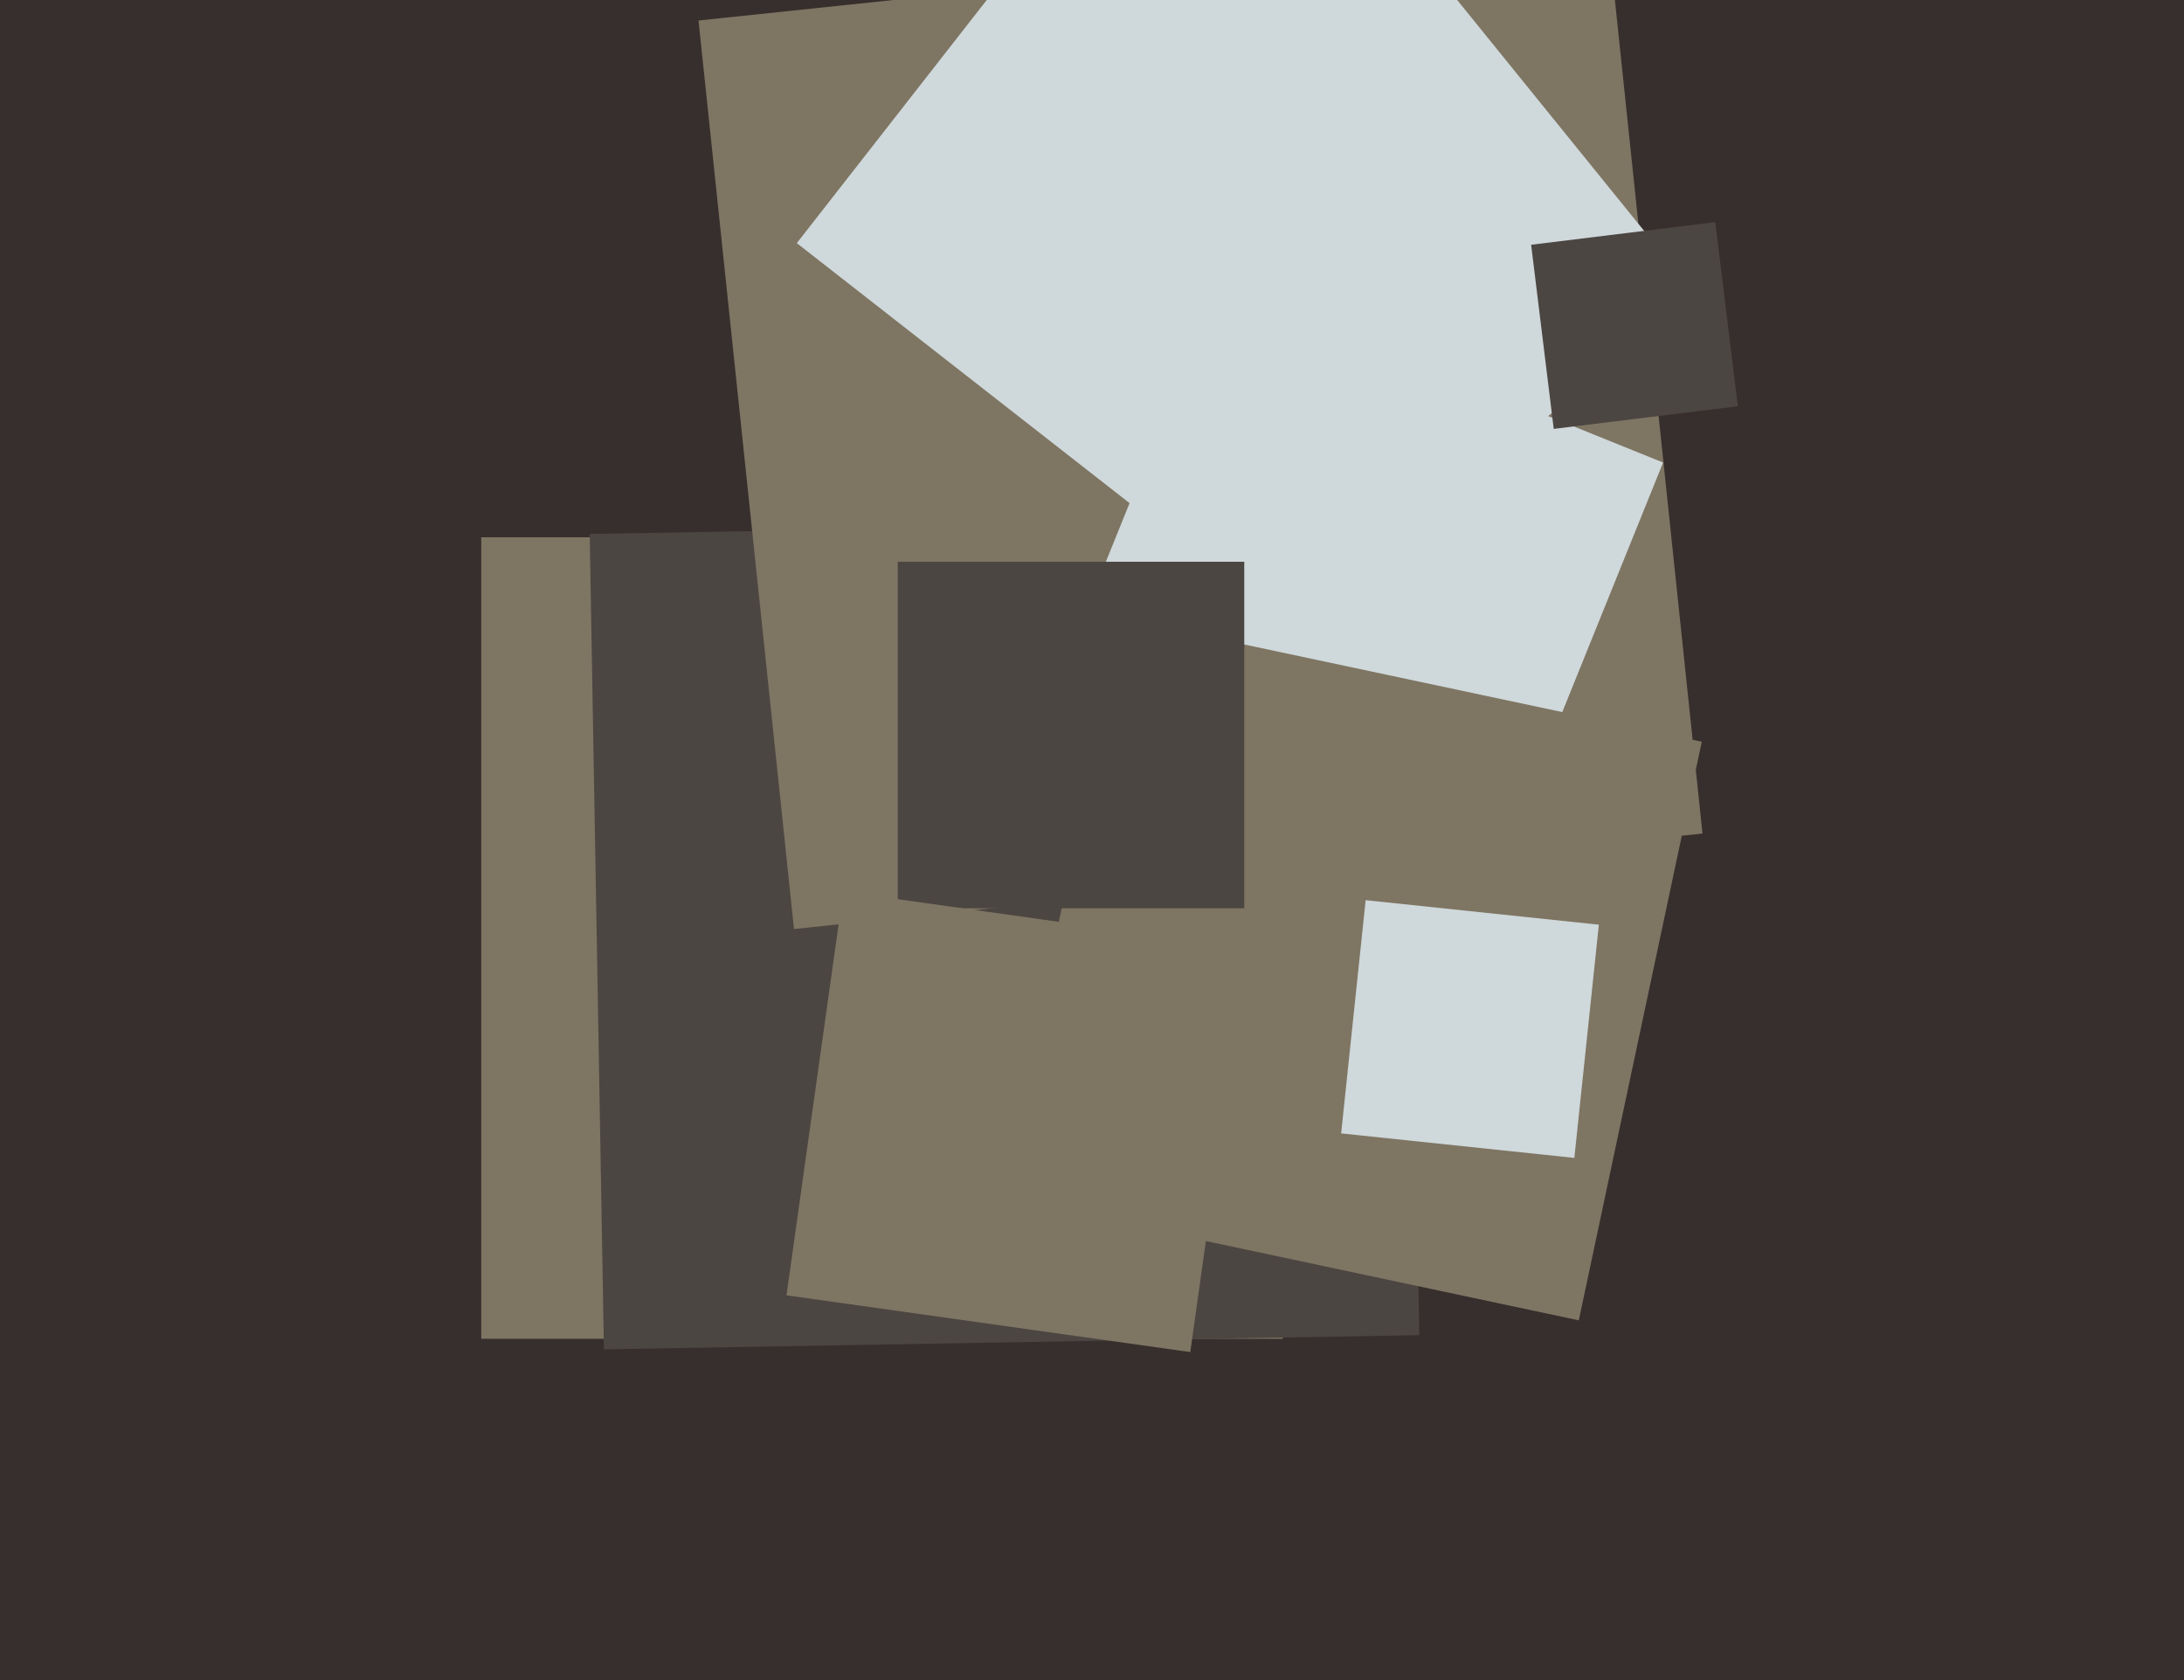
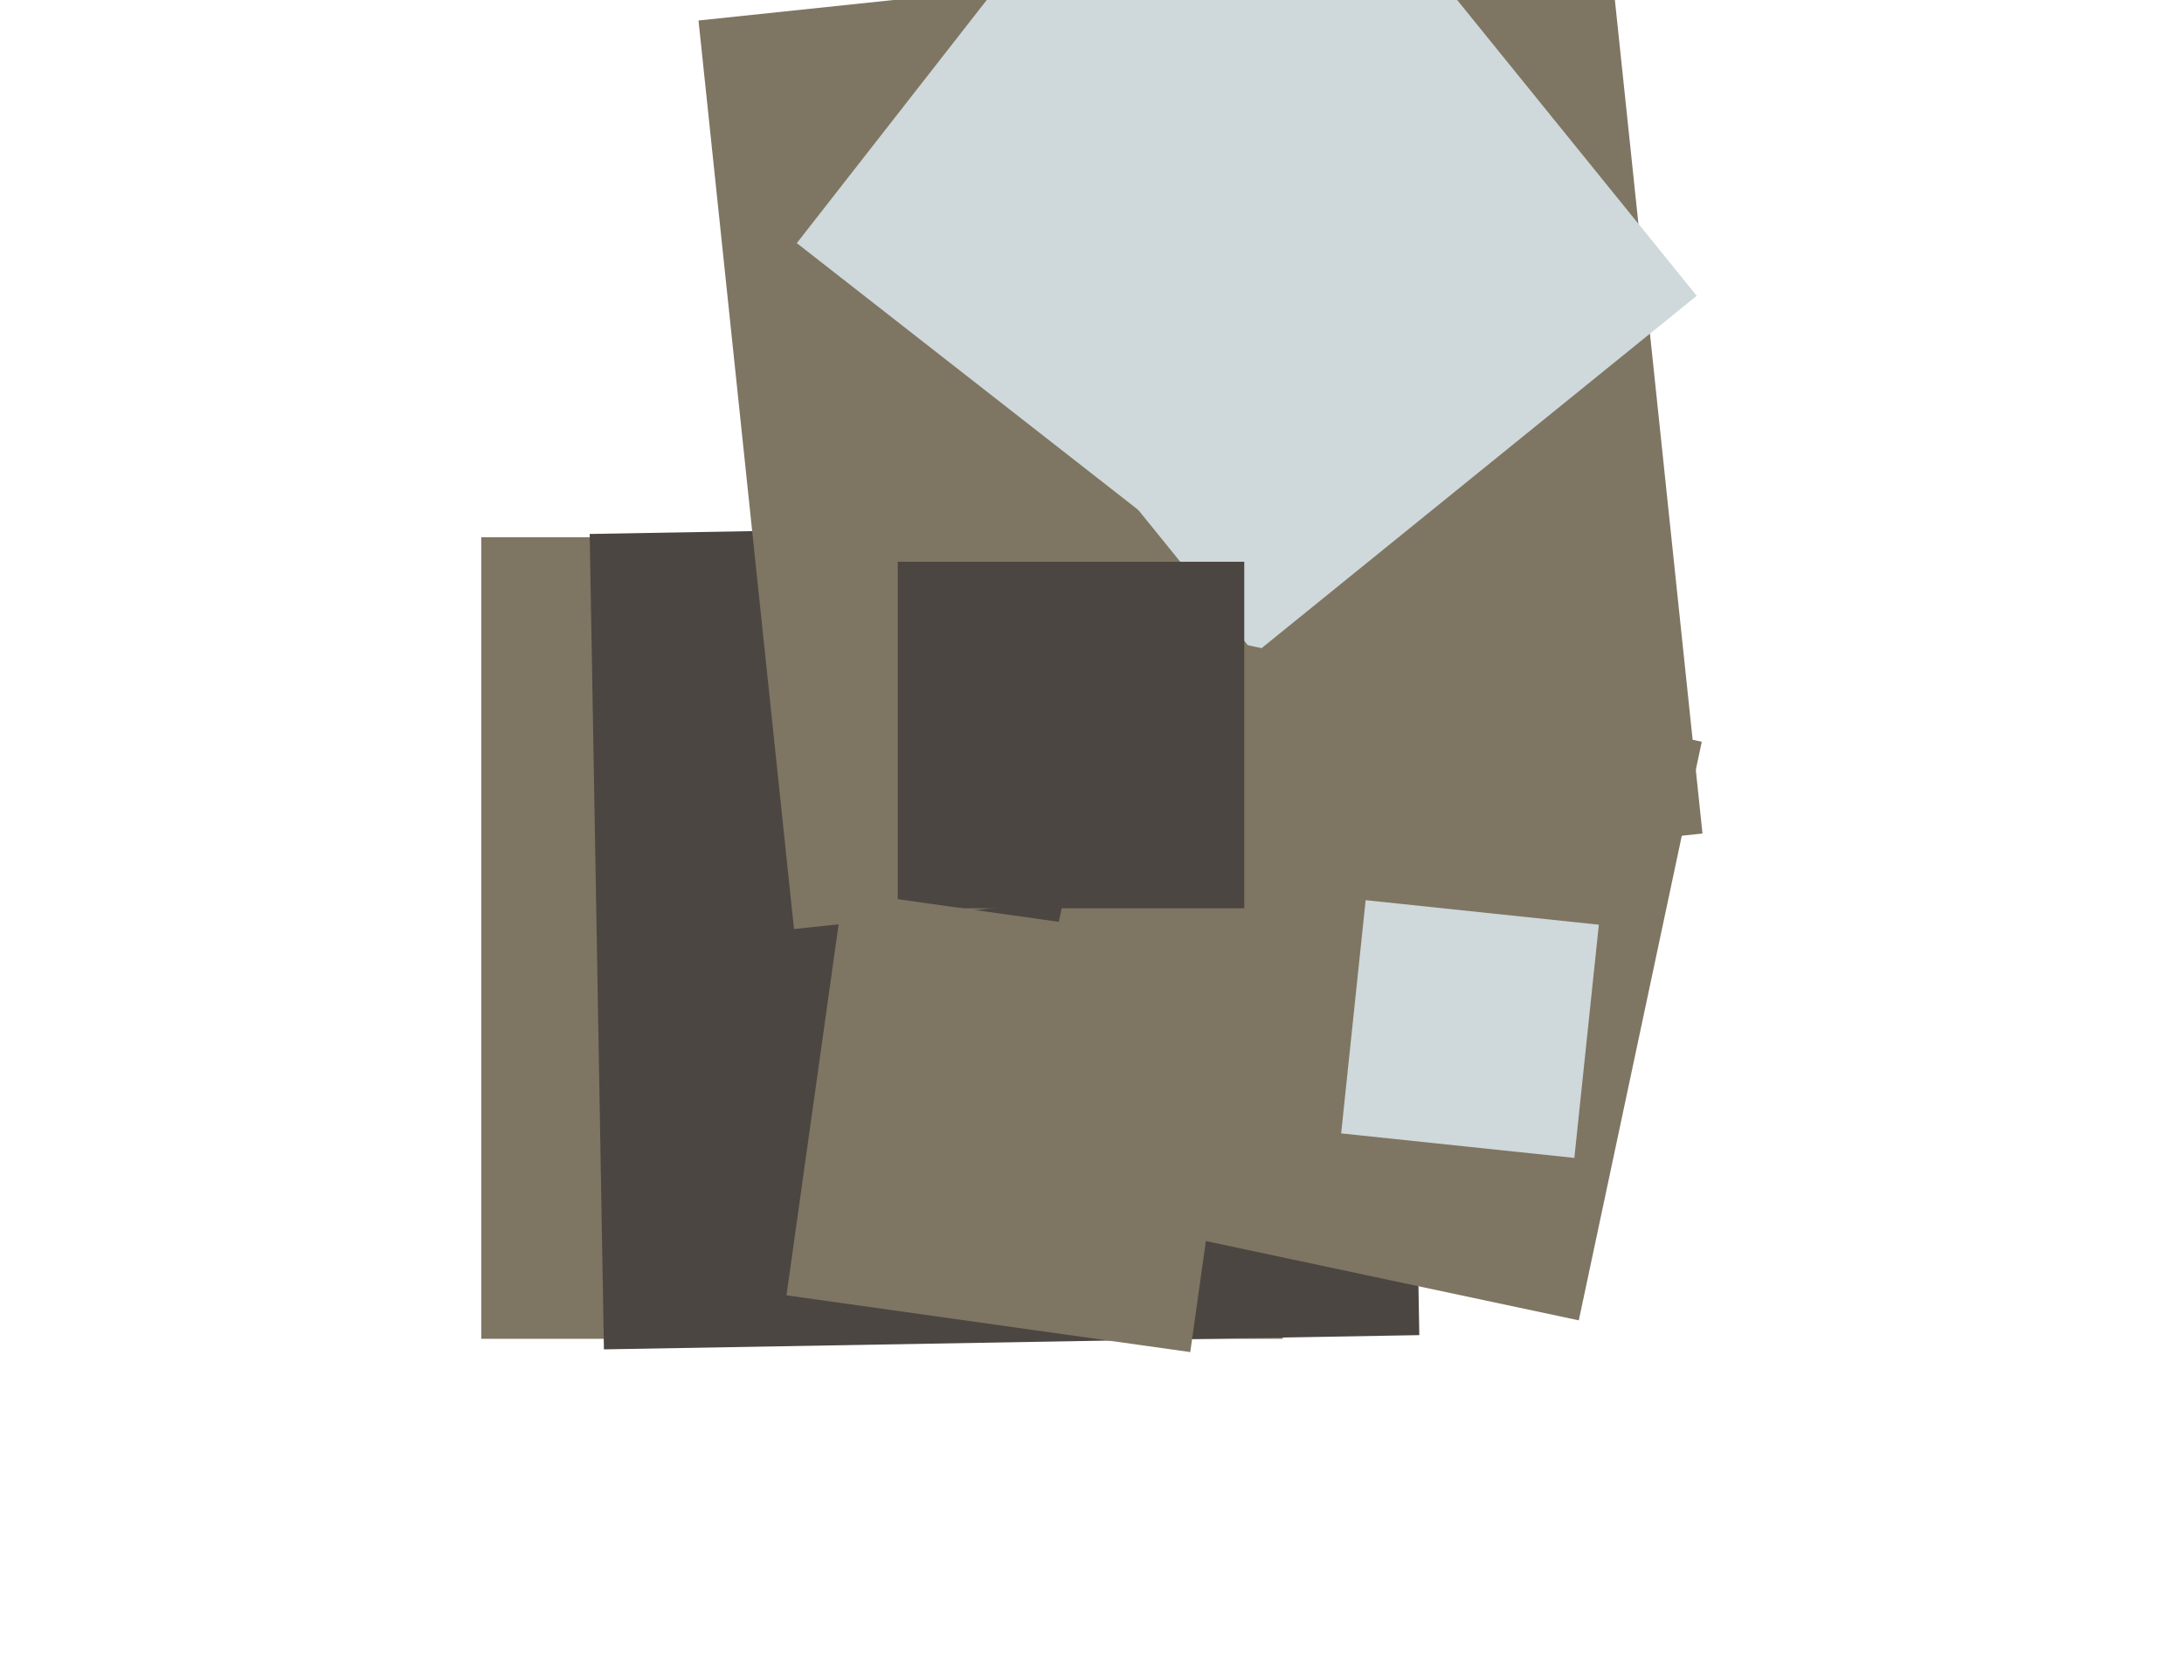
<svg xmlns="http://www.w3.org/2000/svg" width="624px" height="480px">
-   <rect width="624" height="480" fill="rgb(55,47,45)" />
  <polygon points="366.5,382.5 137.5,382.5 137.5,153.5 366.5,153.5" fill="rgb(126,117,99)" />
  <polygon points="172.551,385.515 168.485,152.551 401.449,148.485 405.515,381.449" fill="rgb(76,70,66)" />
  <polygon points="226.856,265.426 199.574,5.856 459.144,-21.426 486.426,238.144" fill="rgb(126,117,99)" />
-   <polygon points="423.852,259.173 296.827,207.852 348.148,80.827 475.173,132.148" fill="rgb(207,216,218)" />
  <polygon points="332.461,151.344 227.656,69.461 309.539,-35.344 414.344,46.539" fill="rgb(207,216,218)" />
  <polygon points="358.489,186.775 256.225,60.489 382.511,-41.775 484.775,84.511" fill="rgb(207,216,218)" />
-   <polygon points="443.927,122.532 437.468,69.927 490.073,63.468 496.532,116.073" fill="rgb(76,70,66)" />
  <polygon points="451.085,377.222 285.778,342.085 320.915,176.778 486.222,211.915" fill="rgb(126,117,99)" />
  <polygon points="355.5,259.5 256.5,259.5 256.5,160.5 355.5,160.5" fill="rgb(76,70,66)" />
  <polygon points="340.076,386.29 224.71,370.076 240.924,254.71 356.29,270.924" fill="rgb(126,117,99)" />
  <polygon points="449.815,330.818 383.182,323.815 390.185,257.182 456.818,264.185" fill="rgb(207,216,218)" />
</svg>